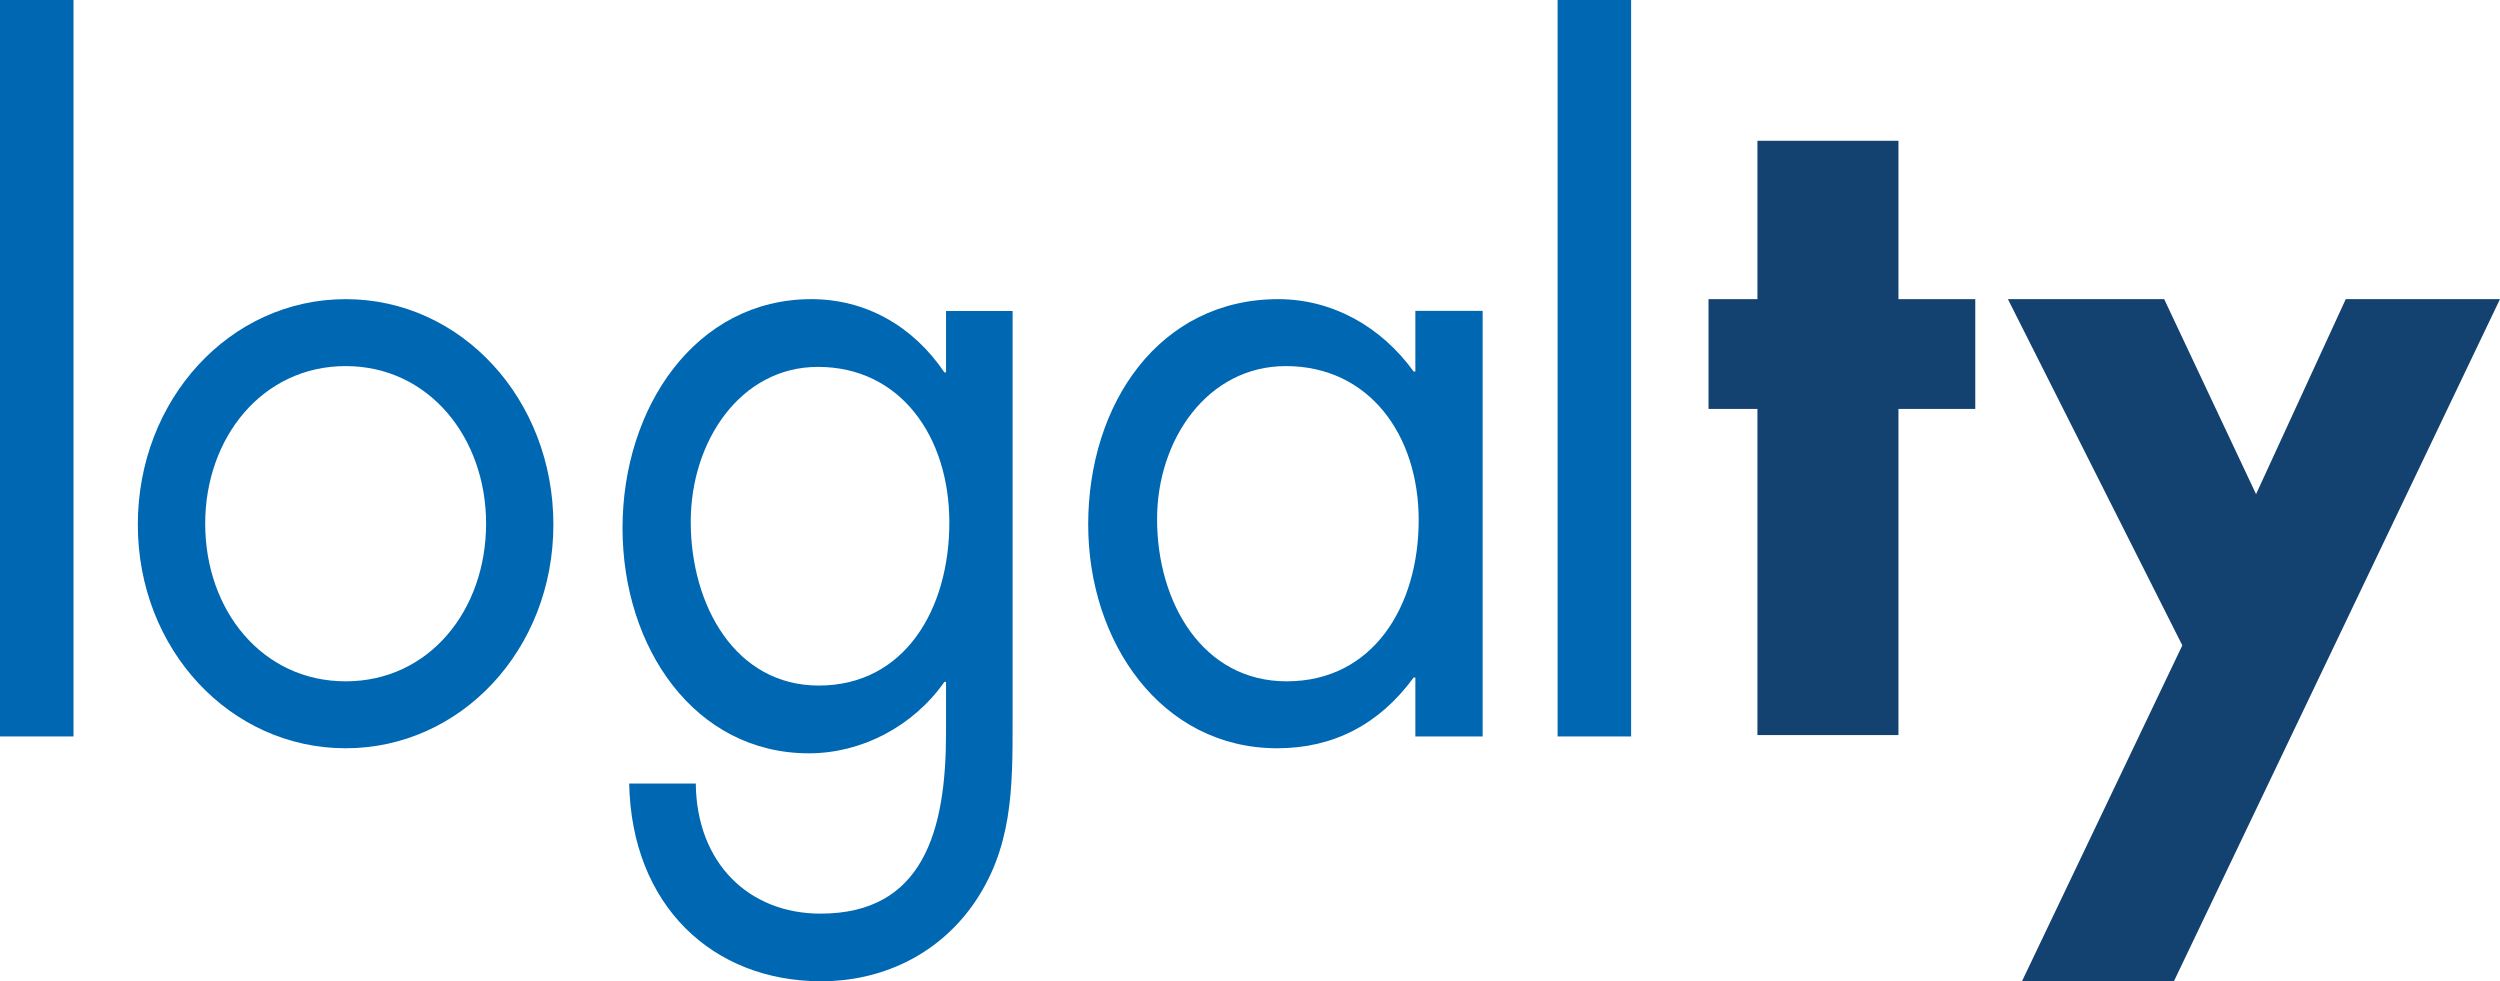
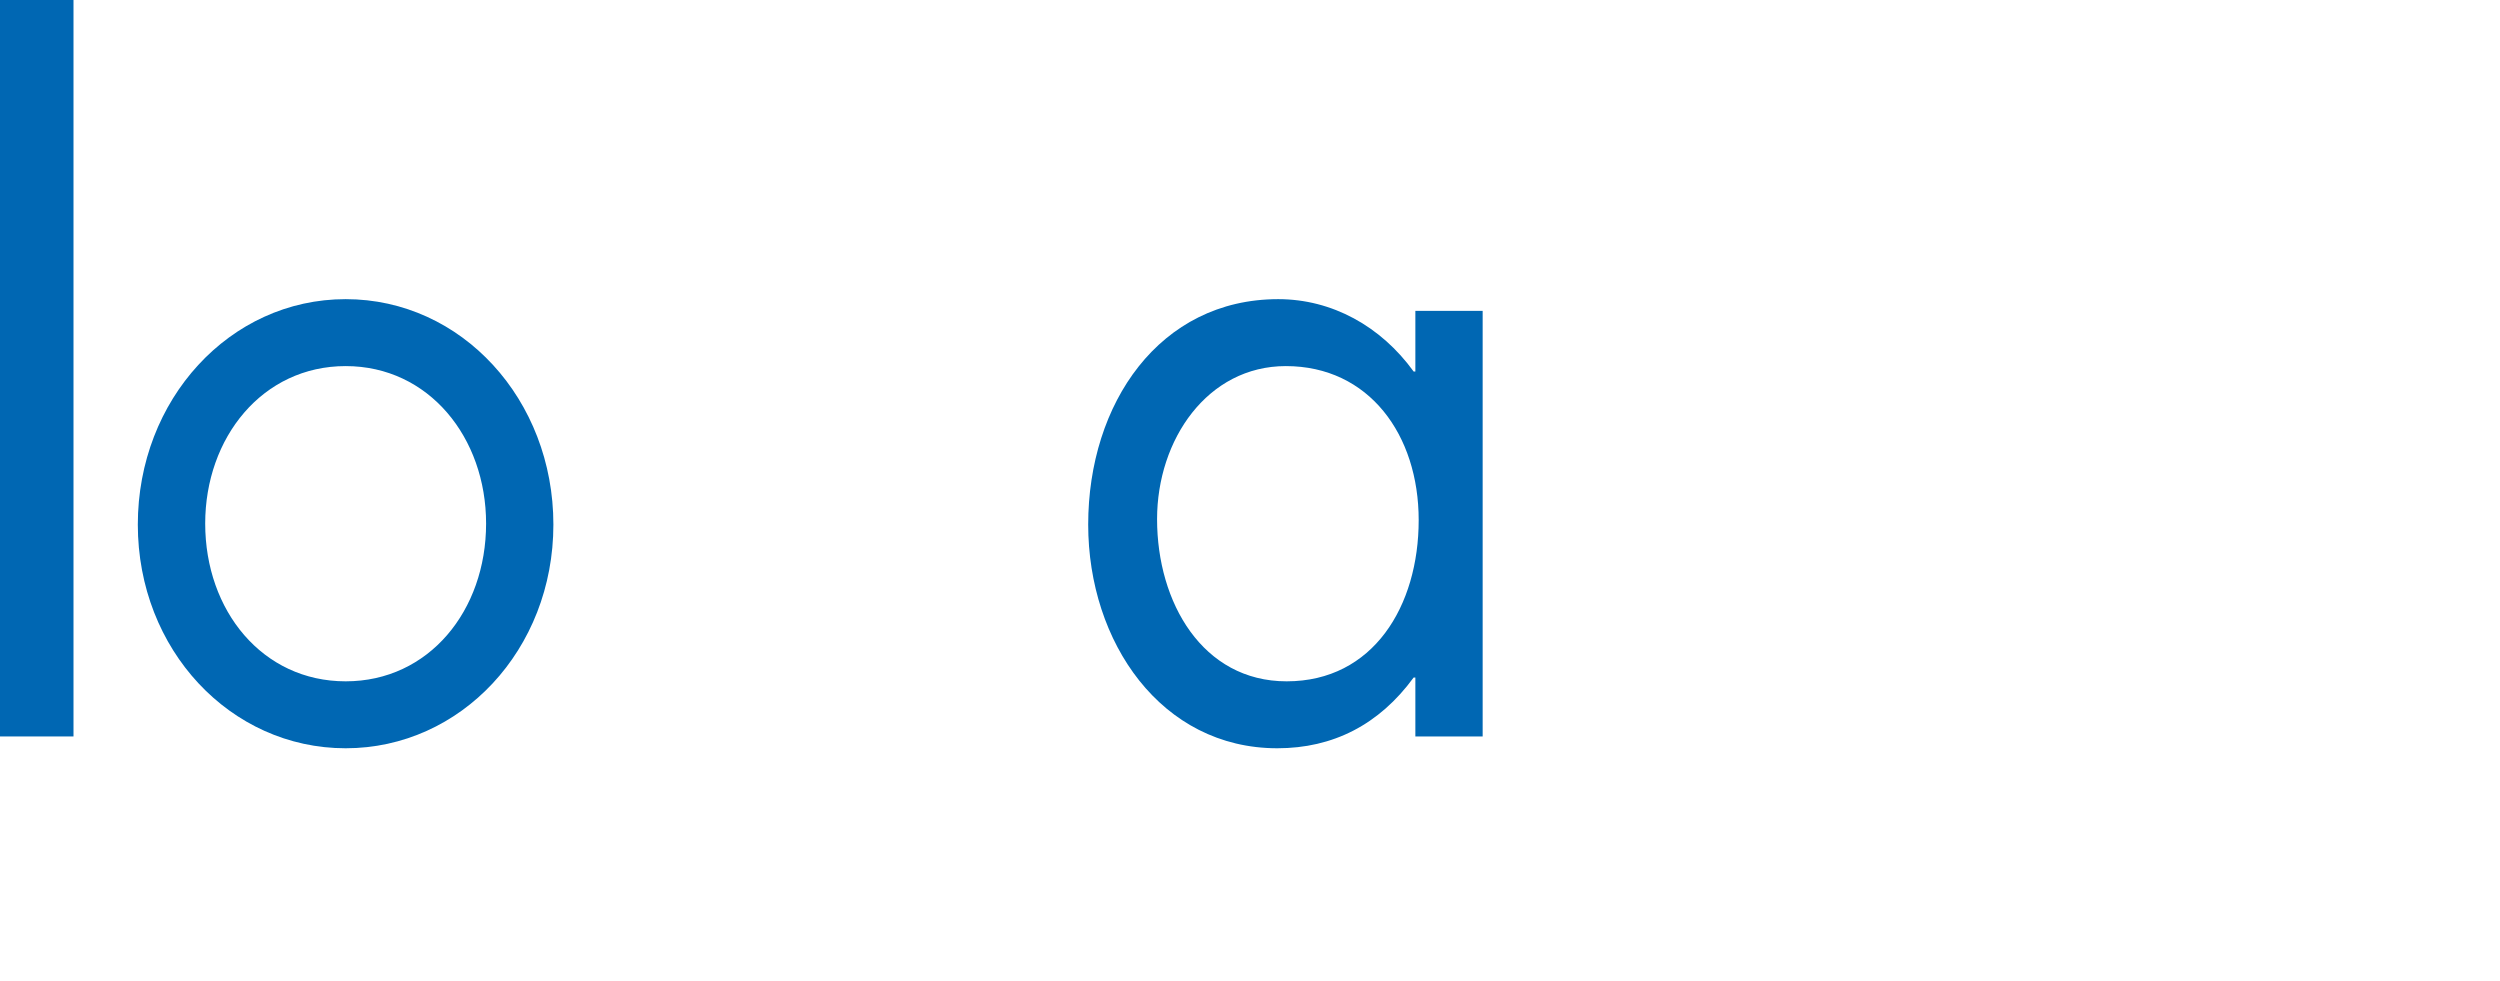
<svg xmlns="http://www.w3.org/2000/svg" width="85.04pt" height="33.38pt" viewBox="0 0 85.04 33.38" version="1.1">
  <defs>
    <clipPath id="clip1">
      <path d="M 21 10 L 35 10 L 35 33.379 L 21 33.379 Z M 21 10 " />
    </clipPath>
    <clipPath id="clip2">
-       <path d="M 68 10 L 85.039 10 L 85.039 33.379 L 68 33.379 Z M 68 10 " />
-     </clipPath>
+       </clipPath>
  </defs>
  <g id="surface1">
    <path style=" stroke:none;fill-rule:nonzero;fill:rgb(0%,40.392%,70.195%);fill-opacity:1;" d="M 2.5 -0.004 L 0 -0.004 L 0 25.051 L 2.5 25.051 L 2.5 -0.004 " />
    <path style=" stroke:none;fill-rule:nonzero;fill:rgb(0%,40.392%,70.195%);fill-opacity:1;" d="M 11.758 12.453 C 14.59 12.453 16.535 14.887 16.535 17.809 C 16.535 20.77 14.59 23.176 11.758 23.176 C 8.926 23.176 6.98 20.77 6.98 17.809 C 6.98 14.887 8.926 12.453 11.758 12.453 M 11.758 25.453 C 15.676 25.453 18.824 22.098 18.824 17.844 C 18.824 13.594 15.707 10.176 11.758 10.176 C 7.812 10.176 4.688 13.594 4.688 17.844 C 4.688 22.098 7.836 25.453 11.758 25.453 " />
    <g clip-path="url(#clip1)" clip-rule="nonzero">
-       <path style=" stroke:none;fill-rule:nonzero;fill:rgb(0%,40.392%,70.195%);fill-opacity:1;" d="M 34.445 10.578 L 32.18 10.578 L 32.18 12.668 L 32.125 12.668 C 31.051 11.078 29.434 10.176 27.598 10.176 C 23.668 10.176 21.176 13.852 21.176 17.961 C 21.176 22.043 23.637 25.625 27.516 25.625 C 29.293 25.625 31.051 24.723 32.125 23.195 L 32.18 23.195 L 32.18 24.938 C 32.18 28.238 31.418 31.078 27.91 31.078 C 25.477 31.078 23.695 29.363 23.668 26.652 L 21.402 26.652 C 21.484 30.793 24.23 33.379 27.938 33.379 C 29.918 33.379 31.84 32.539 33.086 30.793 C 34.445 28.863 34.445 26.84 34.445 24.504 Z M 27.824 12.48 C 30.625 12.48 32.293 14.848 32.293 17.773 C 32.293 20.734 30.766 23.32 27.852 23.32 C 25.023 23.32 23.496 20.609 23.496 17.746 C 23.496 15.004 25.191 12.48 27.824 12.48 " />
-     </g>
+       </g>
    <path style=" stroke:none;fill-rule:nonzero;fill:rgb(0%,40.392%,70.195%);fill-opacity:1;" d="M 50.434 10.574 L 48.145 10.574 L 48.145 12.637 L 48.086 12.637 C 46.973 11.098 45.309 10.176 43.48 10.176 C 39.445 10.176 37.016 13.719 37.016 17.844 C 37.016 21.848 39.504 25.453 43.449 25.453 C 45.34 25.453 46.914 24.652 48.086 23.047 L 48.145 23.047 L 48.145 25.051 L 50.434 25.051 Z M 43.738 12.453 C 46.57 12.453 48.258 14.793 48.258 17.691 C 48.258 20.617 46.711 23.176 43.766 23.176 C 40.906 23.176 39.359 20.496 39.359 17.66 C 39.359 14.949 41.078 12.453 43.738 12.453 " />
-     <path style=" stroke:none;fill-rule:nonzero;fill:rgb(7.451%,25.882%,43.921%);fill-opacity:1;" d="M 64.578 13.91 L 67.191 13.91 L 67.191 10.176 L 64.578 10.176 L 64.578 4.789 L 59.781 4.789 L 59.781 10.176 L 58.117 10.176 L 58.117 13.91 L 59.781 13.91 L 59.781 25.004 L 64.578 25.004 L 64.578 13.91 " />
    <g clip-path="url(#clip2)" clip-rule="nonzero">
      <path style=" stroke:none;fill-rule:nonzero;fill:rgb(7.451%,25.882%,43.921%);fill-opacity:1;" d="M 74.234 21.953 L 68.781 33.375 L 73.949 33.375 L 85.039 10.176 L 79.793 10.176 L 76.742 16.809 L 73.617 10.176 L 68.301 10.176 L 74.234 21.953 " />
    </g>
-     <path style=" stroke:none;fill-rule:nonzero;fill:rgb(0%,40.392%,70.195%);fill-opacity:1;" d="M 55.484 -0.004 L 52.984 -0.004 L 52.984 25.051 L 55.484 25.051 L 55.484 -0.004 " />
  </g>
</svg>